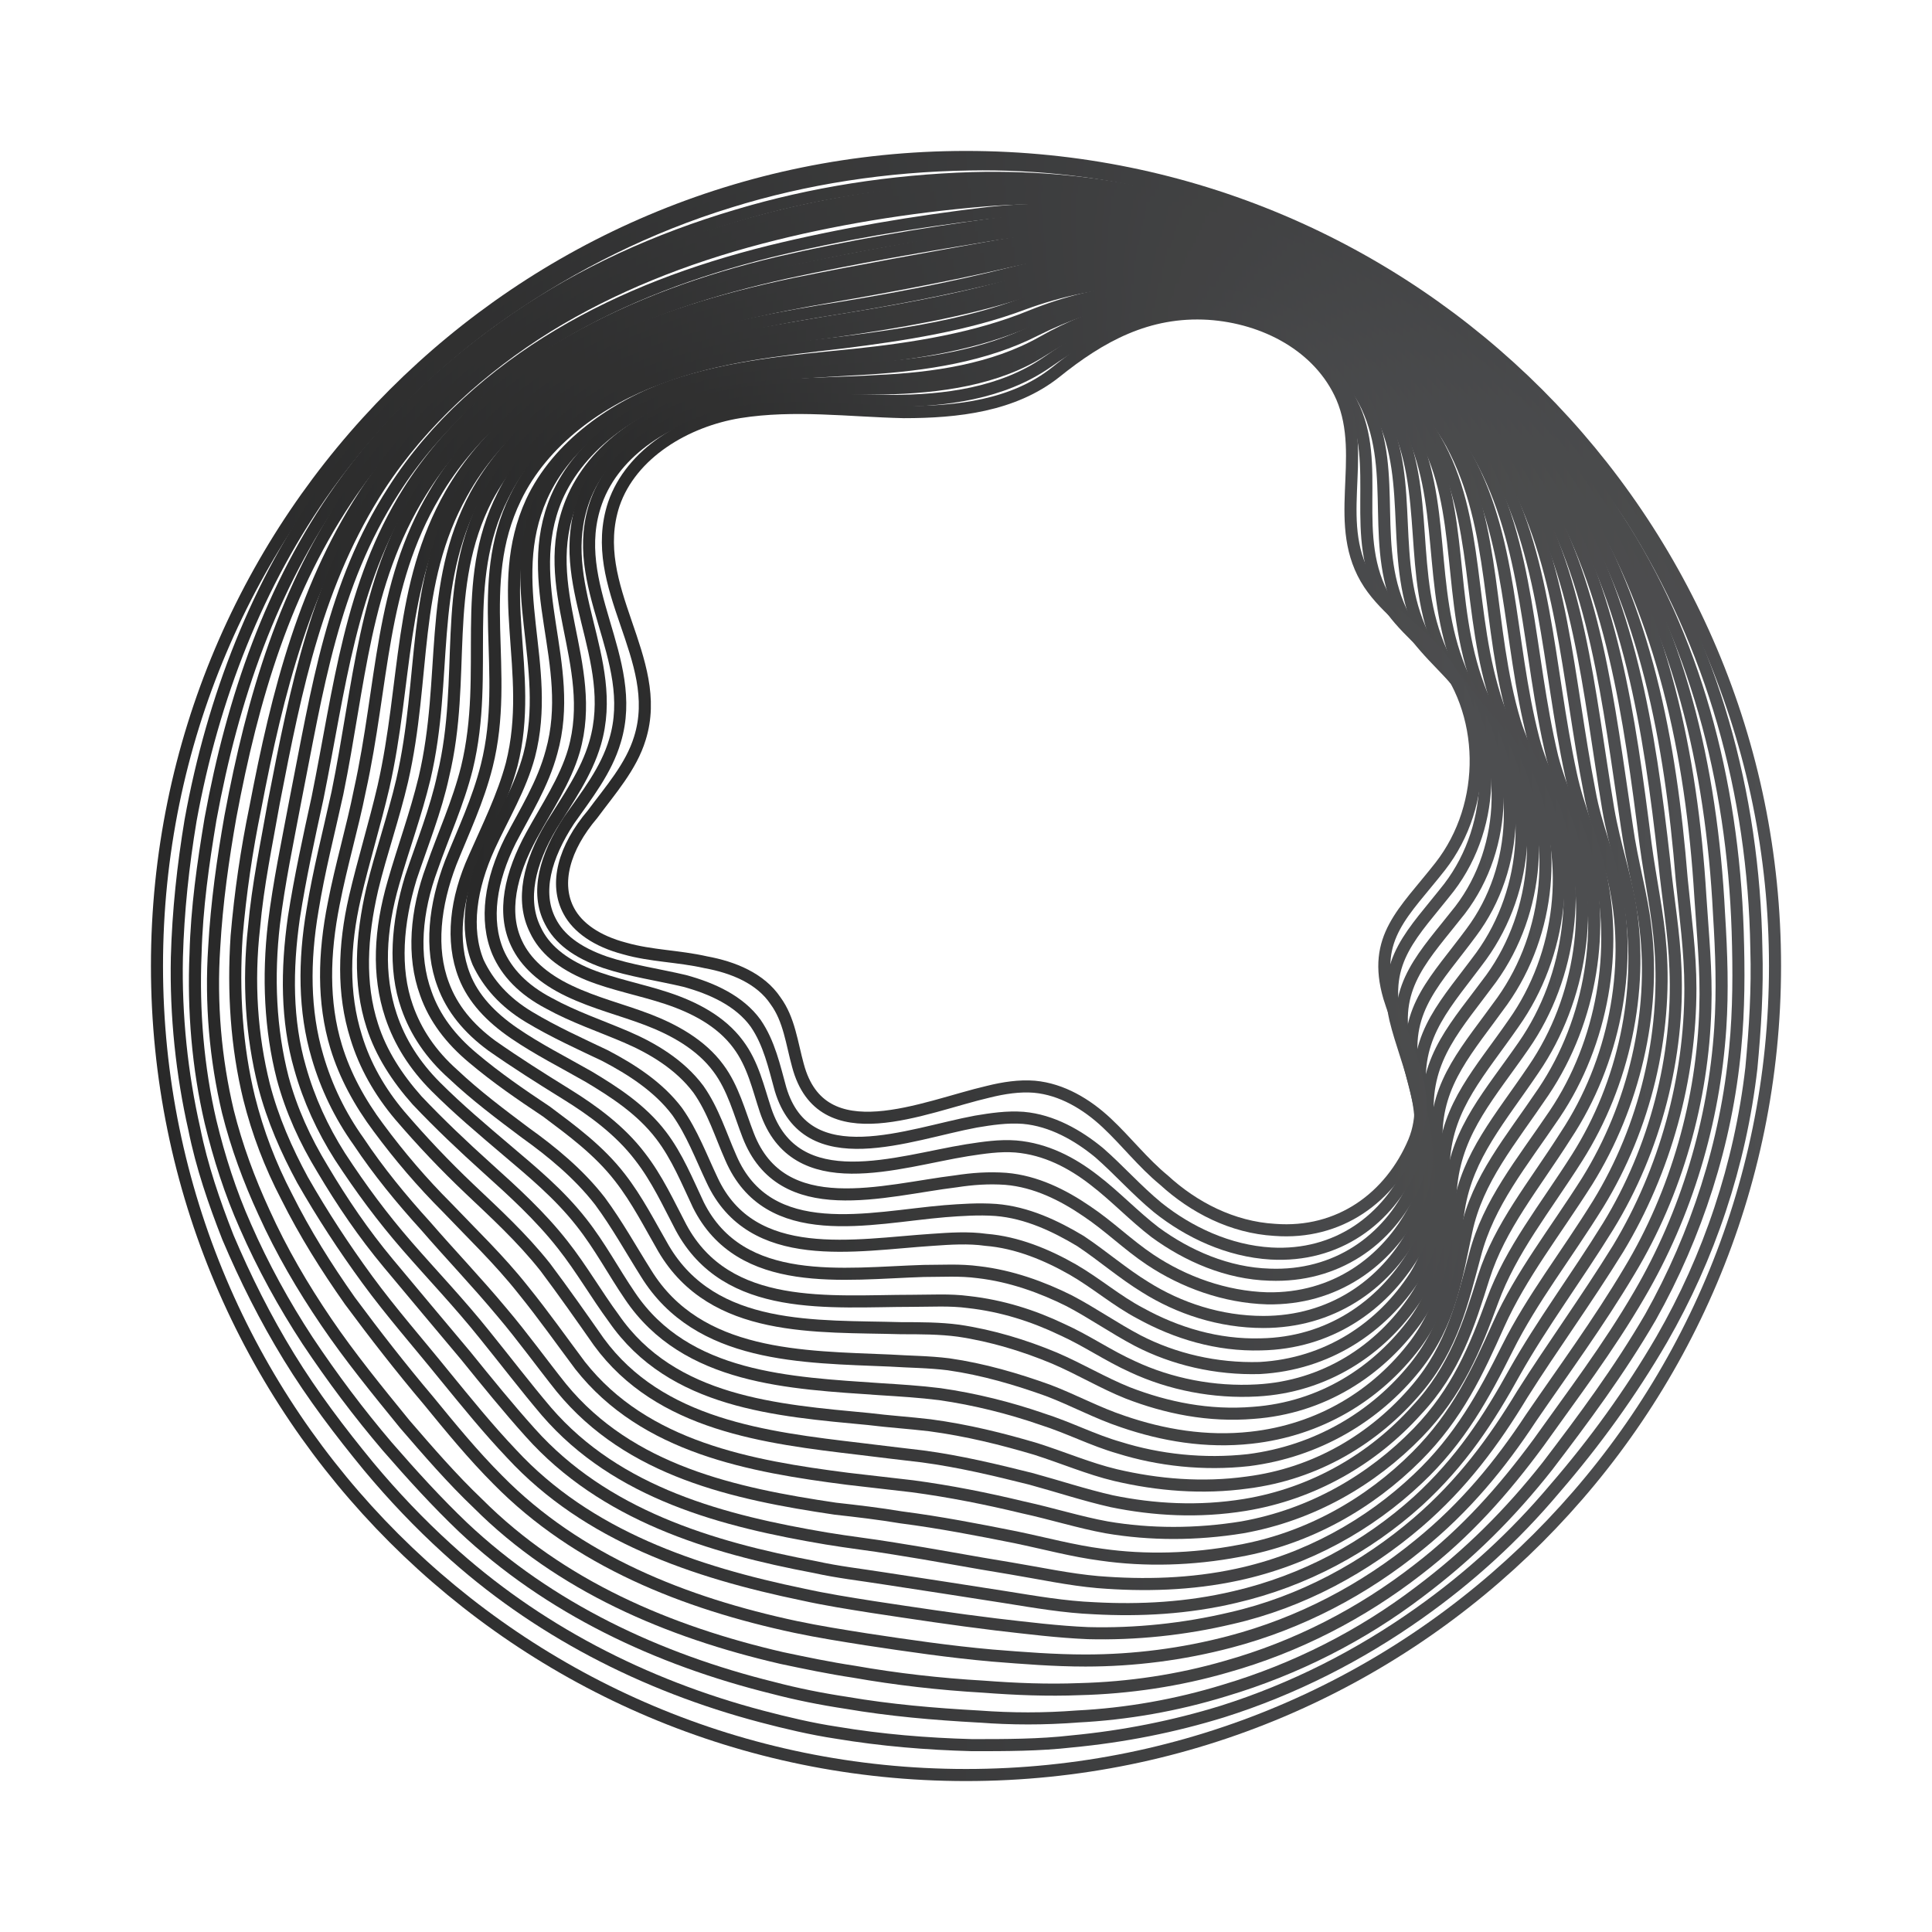
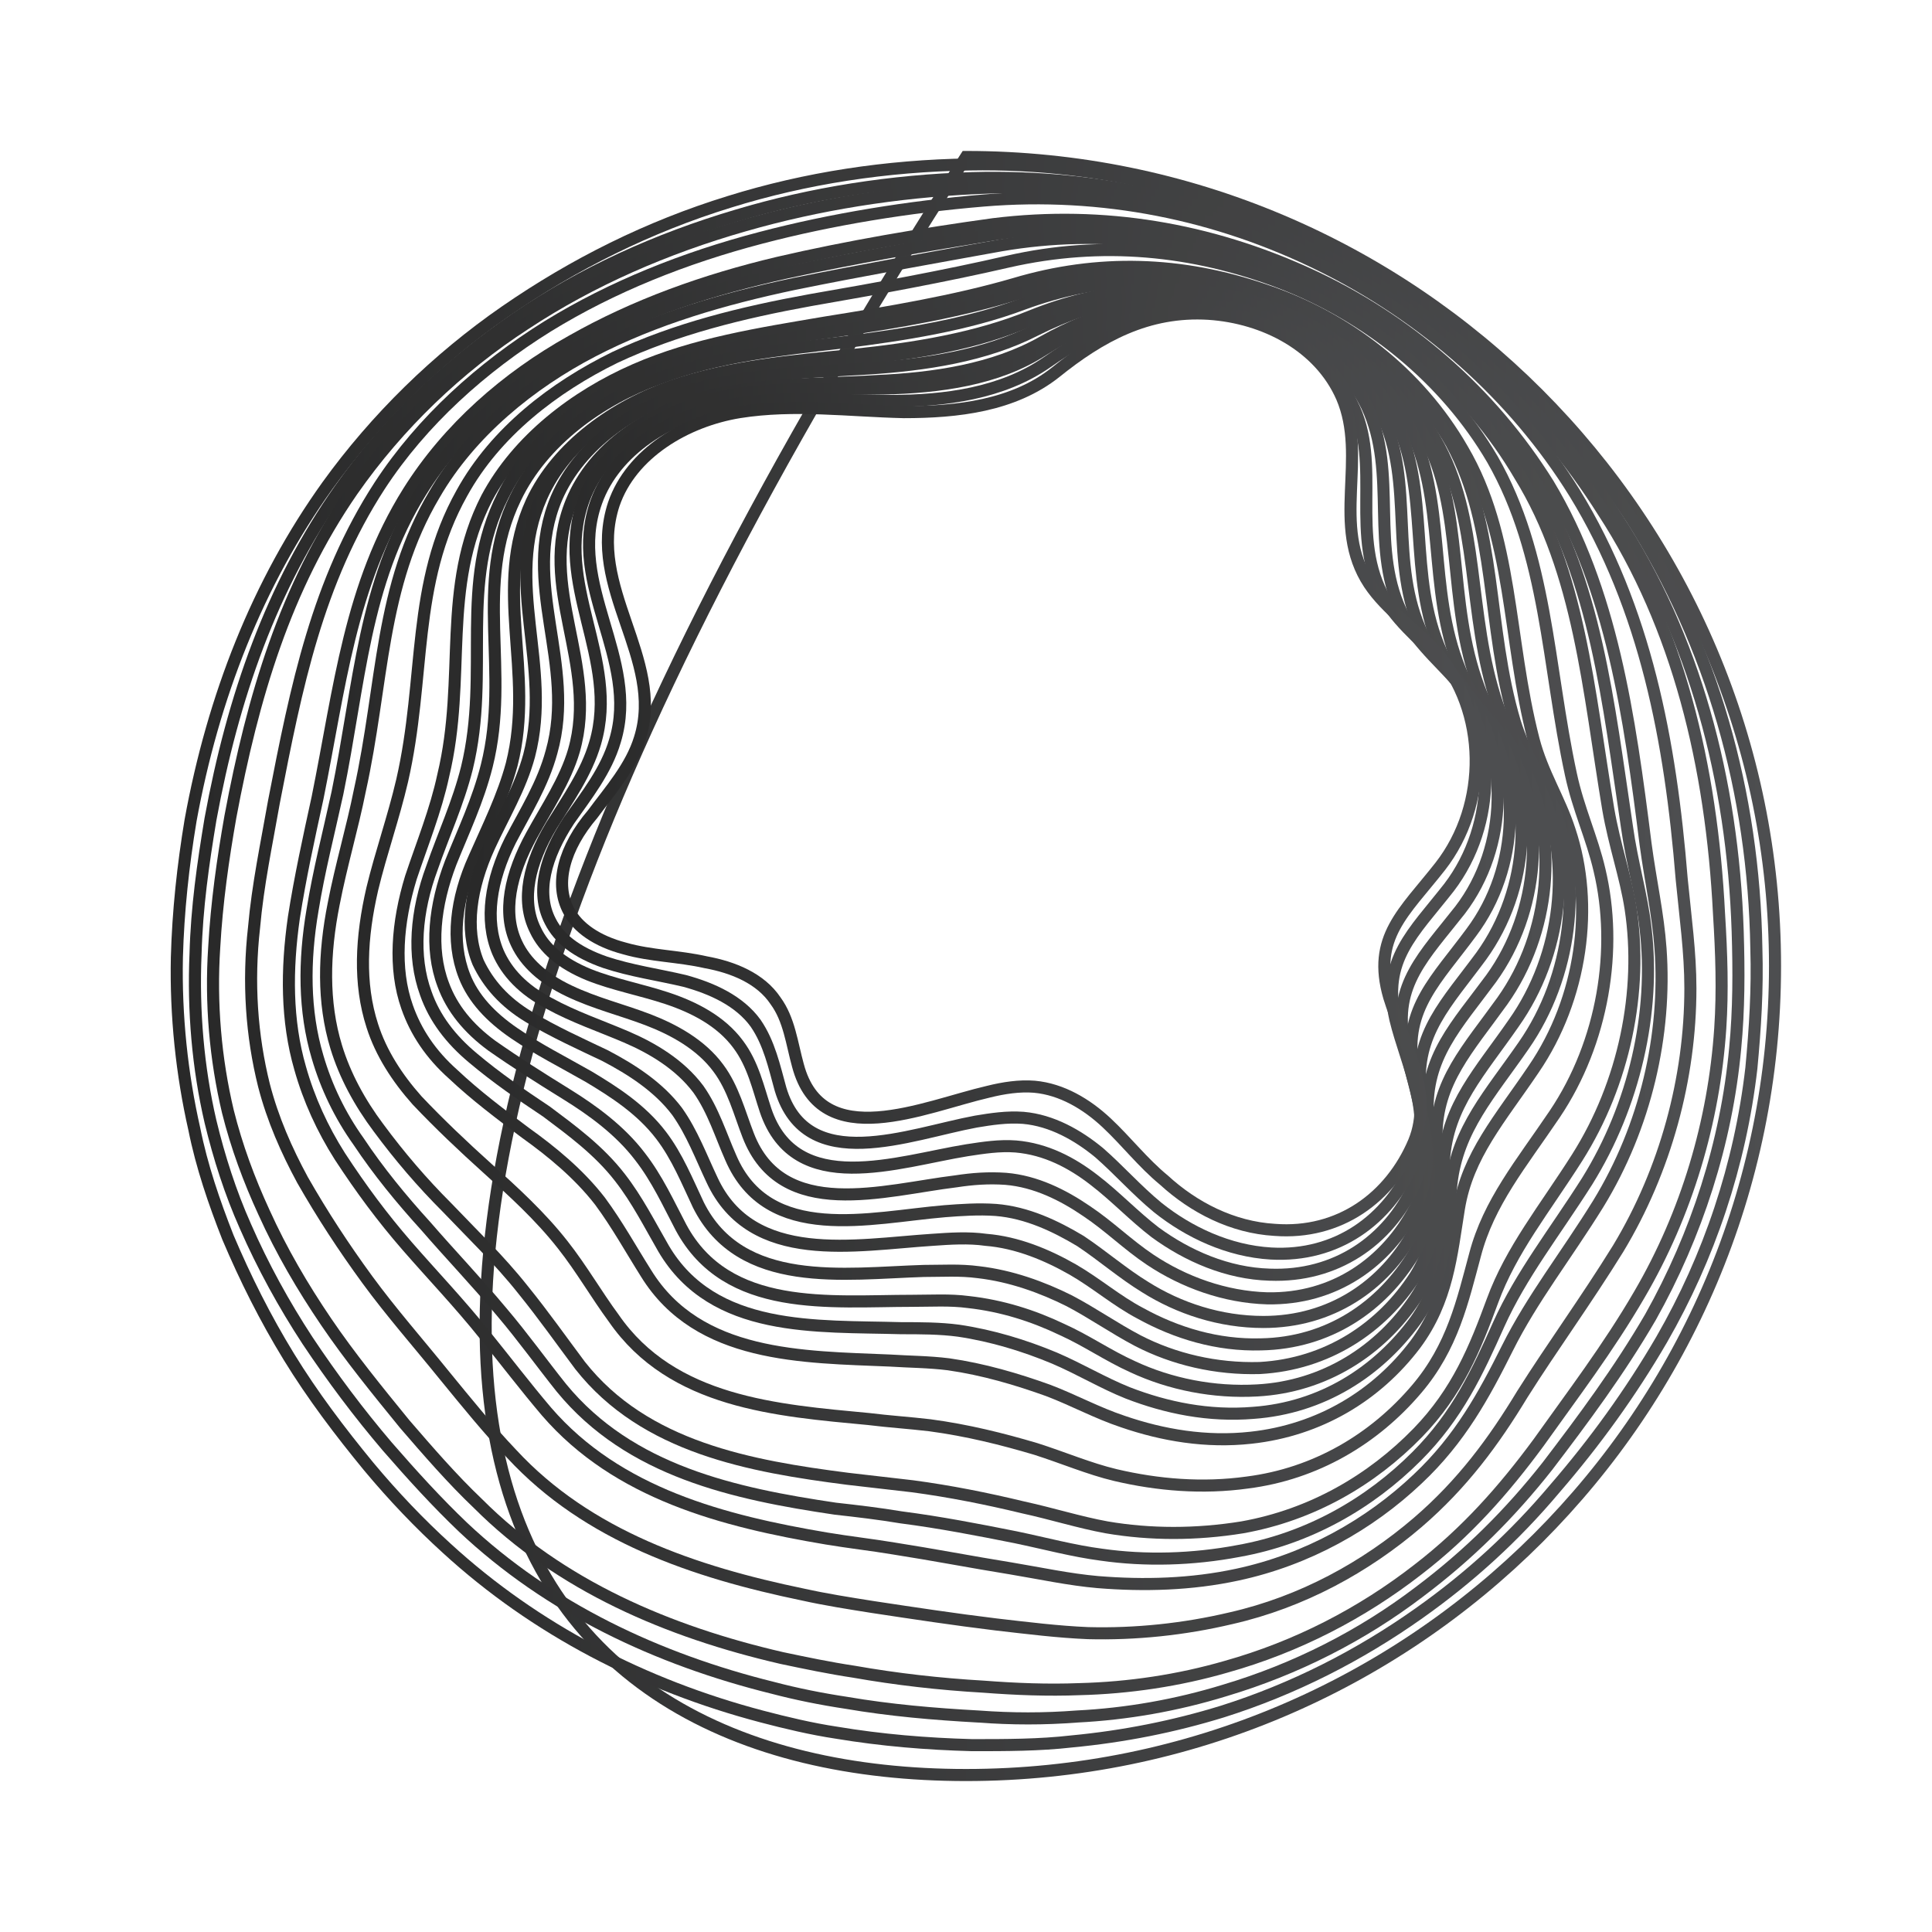
<svg xmlns="http://www.w3.org/2000/svg" width="160" height="160" viewBox="0 0 160 160" fill="none">
  <g opacity="0.9">
-     <path d="M80 147C117.003 147 147 117.003 147 80C147 42.997 117.003 13 80 13C42.997 13 13 42.997 13 80C13 117.003 42.997 147 80 147Z" stroke="url(#paint0_linear_334_1398)" stroke-miterlimit="10" />
+     <path d="M80 147C117.003 147 147 117.003 147 80C147 42.997 117.003 13 80 13C13 117.003 42.997 147 80 147Z" stroke="url(#paint0_linear_334_1398)" stroke-miterlimit="10" />
    <path d="M145.454 78.557C145.557 81.959 145.351 85.154 145.042 88.452C144.114 96.492 141.537 104.12 137.62 110.923C135.043 115.355 132.054 119.478 128.755 123.292C125.457 127.209 121.746 130.611 117.52 133.6C112.572 137.105 107.109 139.888 101.234 141.743C97.214 142.98 93.091 143.805 88.761 144.217C86.082 144.526 83.298 144.526 80.515 144.526C76.701 144.423 72.991 144.114 69.28 143.495C67.218 143.186 65.054 142.671 63.095 142.155C53.303 139.578 44.335 134.94 37.017 128.24C34.749 126.178 32.585 123.911 30.523 121.437C28.152 118.551 25.885 115.562 23.926 112.366C21.968 109.171 20.318 105.872 18.875 102.471C17.741 99.585 16.711 96.595 16.092 93.503C15.062 88.968 14.546 84.123 14.649 79.278C14.752 75.465 15.165 71.651 15.783 67.94C17.638 57.735 21.349 48.252 27.122 40.212C31.142 34.646 36.192 29.698 41.861 25.782C47.531 21.865 53.715 18.772 60.415 16.711C66.703 14.752 73.403 13.722 80.309 13.618C91.648 13.412 102.368 16.299 111.748 21.349C121.231 26.503 129.271 33.925 135.146 42.995C141.743 53.406 145.248 65.569 145.454 78.557Z" stroke="url(#paint1_linear_334_1398)" stroke-miterlimit="10" />
    <path d="M143.907 77.114C144.01 80.412 144.01 83.608 143.701 86.803C142.98 94.637 140.506 102.265 136.692 109.068C134.115 113.5 131.126 117.52 128.137 121.437C125.044 125.354 121.643 128.755 117.52 131.848C112.778 135.455 107.315 138.238 101.44 139.991C97.42 141.228 93.297 141.949 89.174 142.155C86.494 142.362 83.814 142.362 81.031 142.155C77.32 141.949 73.712 141.64 70.104 141.022C68.043 140.712 65.981 140.3 64.023 139.785C54.437 137.414 45.469 133.188 38.357 126.488C36.192 124.426 34.13 122.158 32.069 119.788C29.698 117.005 27.534 114.118 25.472 111.026C23.514 108.037 21.761 104.842 20.318 101.543C19.081 98.76 18.154 95.874 17.432 92.885C16.401 88.452 15.989 83.711 16.195 78.969C16.298 75.155 16.814 71.548 17.432 67.837C19.287 57.735 22.483 48.562 28.152 40.522C32.069 34.955 37.12 30.214 42.686 26.4C48.252 22.586 54.437 19.803 61.034 17.845C67.218 15.989 73.815 14.959 80.515 14.752C91.544 14.443 101.852 17.02 111.129 21.865C120.406 26.812 128.343 34.028 133.909 42.892C140.3 52.685 143.495 64.538 143.907 77.114Z" stroke="url(#paint2_linear_334_1398)" stroke-miterlimit="10" />
    <path d="M142.362 75.671C142.568 78.969 142.671 82.061 142.465 85.154C141.949 92.885 139.682 100.512 135.765 107.212C133.188 111.645 130.198 115.562 127.415 119.478C124.529 123.395 121.437 126.9 117.417 129.992C112.778 133.6 107.418 136.383 101.543 138.032C97.626 139.166 93.503 139.785 89.38 139.888C86.803 139.991 84.123 139.888 81.443 139.682C77.835 139.475 74.228 139.063 70.723 138.445C68.662 138.135 66.703 137.723 64.745 137.311C55.365 135.146 46.397 131.332 39.594 124.529C37.429 122.468 35.471 120.2 33.512 117.932C31.245 115.149 28.977 112.366 27.018 109.48C25.06 106.594 23.308 103.605 21.865 100.409C20.628 97.729 19.597 94.946 18.875 92.06C17.845 87.731 17.432 83.092 17.741 78.454C17.948 74.743 18.463 71.135 19.082 67.631C20.937 57.735 23.617 48.665 29.183 40.625C32.997 35.162 37.945 30.42 43.511 26.812C48.974 23.205 55.158 20.525 61.652 18.669C67.734 16.917 74.228 15.886 80.825 15.577C91.442 15.062 101.543 17.535 110.511 22.071C119.582 26.709 127.312 33.718 132.775 42.377C138.96 51.86 141.743 63.405 142.362 75.671Z" stroke="url(#paint3_linear_334_1398)" stroke-miterlimit="10" />
-     <path d="M140.815 74.228C141.021 77.423 141.331 80.412 141.228 83.505C141.021 91.029 138.857 98.76 134.94 105.254C132.363 109.583 129.477 113.5 126.797 117.417C124.22 121.334 121.334 124.838 117.52 127.931C112.985 131.642 107.728 134.425 101.852 135.971C97.935 137.002 93.915 137.517 89.895 137.517C87.318 137.517 84.741 137.311 82.165 137.105C78.66 136.795 75.155 136.28 71.754 135.765C69.795 135.455 67.837 135.146 65.878 134.734C56.705 132.775 47.84 129.271 41.243 122.571C39.181 120.509 37.326 118.242 35.471 115.974C33.203 113.294 31.038 110.511 28.977 107.728C27.018 104.945 25.266 102.162 23.72 99.069C22.38 96.492 21.349 93.812 20.628 90.926C19.597 86.7 19.288 82.165 19.597 77.526C19.906 73.918 20.421 70.414 21.143 66.909C22.998 57.22 25.266 48.252 30.626 40.315C34.337 34.852 39.285 30.317 44.748 26.812C50.211 23.308 56.189 20.834 62.58 19.081C68.558 17.432 74.949 16.401 81.443 15.989C91.751 15.268 101.44 17.535 110.201 21.968C118.963 26.4 126.591 33.203 131.848 41.552C137.62 51.139 140.094 62.374 140.815 74.228Z" stroke="url(#paint4_linear_334_1398)" stroke-miterlimit="10" />
    <path d="M139.269 72.785C139.579 75.98 139.991 78.866 139.991 81.855C139.991 89.277 137.929 96.905 134.013 103.398C131.333 107.728 128.549 111.542 126.076 115.458C123.705 119.375 121.128 122.88 117.417 126.075C113.088 129.786 107.831 132.672 101.956 134.012C98.039 134.94 94.019 135.352 90.102 135.249C87.628 135.146 85.154 134.837 82.474 134.528C79.073 134.115 75.671 133.6 72.269 133.085C70.311 132.775 68.353 132.466 66.497 132.054C57.529 130.198 48.665 127.209 42.377 120.406C40.419 118.345 38.666 116.18 36.811 113.912C34.646 111.232 32.379 108.655 30.42 105.975C28.462 103.295 26.709 100.615 25.06 97.729C23.72 95.255 22.586 92.678 21.865 89.895C20.834 85.772 20.525 81.34 21.04 76.805C21.349 73.3 22.071 69.898 22.689 66.394C24.545 56.808 26.297 48.149 31.451 40.212C34.956 34.852 39.903 30.42 45.366 27.018C50.726 23.72 56.705 21.349 62.992 19.7C68.868 18.154 75.259 17.123 81.443 16.608C91.339 15.783 100.822 17.741 109.377 21.968C117.933 26.194 125.354 32.688 130.405 40.831C136.28 50.417 138.342 61.343 139.269 72.785Z" stroke="url(#paint5_linear_334_1398)" stroke-miterlimit="10" />
-     <path d="M137.826 71.342C138.136 74.434 138.651 77.32 138.754 80.206C139.063 87.422 137.105 95.152 133.188 101.543C130.508 105.872 127.725 109.583 125.457 113.603C123.293 117.52 121.025 121.025 117.417 124.323C113.191 128.137 108.037 130.92 102.265 132.26C98.348 133.188 94.431 133.394 90.617 133.188C88.143 133.085 85.773 132.672 83.196 132.26C79.897 131.745 76.599 131.229 73.197 130.714C71.239 130.405 69.383 130.199 67.528 129.786C58.767 128.137 50.005 125.457 43.923 118.654C42.068 116.592 40.316 114.428 38.563 112.263C36.399 109.686 34.234 107.109 32.173 104.635C30.111 102.162 28.359 99.585 26.709 96.802C25.267 94.431 24.133 91.957 23.411 89.277C22.38 85.257 22.174 80.928 22.689 76.495C23.102 73.094 23.823 69.692 24.442 66.394C26.297 57.014 27.534 48.459 32.585 40.625C35.986 35.265 40.934 30.935 46.294 27.74C51.654 24.545 57.529 22.38 63.714 20.834C69.59 19.391 75.774 18.36 81.856 17.639C91.442 16.608 100.513 18.463 108.862 22.38C117.211 26.297 124.426 32.585 129.271 40.522C134.94 49.695 136.59 60.312 137.826 71.342Z" stroke="url(#paint6_linear_334_1398)" stroke-miterlimit="10" />
    <path d="M136.28 69.898C136.693 72.991 137.311 75.671 137.517 78.557C138.032 85.669 136.28 93.297 132.363 99.688C129.683 104.017 126.9 107.522 124.839 111.645C122.88 115.562 120.922 119.169 117.417 122.468C113.397 126.282 108.243 129.168 102.471 130.405C98.657 131.229 94.74 131.332 90.926 131.023C88.556 130.817 86.185 130.302 83.711 129.889C80.516 129.374 77.32 128.755 74.022 128.24C72.166 127.931 70.311 127.725 68.456 127.415C59.9 125.972 51.139 123.705 45.263 116.902C43.511 114.84 41.862 112.675 40.109 110.511C38.048 107.934 35.78 105.563 33.719 103.192C31.657 100.822 29.905 98.451 28.152 95.771C26.709 93.503 25.576 91.029 24.854 88.452C23.72 84.535 23.72 80.309 24.339 75.98C24.854 72.682 25.576 69.383 26.297 66.085C28.152 56.911 28.977 48.459 33.822 40.728C37.12 35.471 41.965 31.245 47.325 28.255C52.582 25.266 58.354 23.205 64.436 21.762C70.208 20.422 76.289 19.391 82.268 18.566C91.442 17.432 100.203 18.979 108.346 22.689C116.489 26.4 123.499 32.482 128.24 40.109C133.497 48.871 134.94 59.282 136.28 69.898Z" stroke="url(#paint7_linear_334_1398)" stroke-miterlimit="10" />
    <path d="M134.734 68.455C135.146 71.445 135.971 74.125 136.28 76.908C137.105 83.814 135.352 91.545 131.435 97.832C128.755 102.058 125.972 105.563 124.117 109.686C122.364 113.603 120.715 117.211 117.314 120.612C113.397 124.529 108.346 127.415 102.574 128.446C98.76 129.168 94.843 129.271 91.235 128.755C88.865 128.446 86.597 127.828 84.123 127.312C81.031 126.694 77.835 126.075 74.64 125.663C72.784 125.354 71.032 125.148 69.177 124.942C60.828 123.705 52.169 121.849 46.5 114.943C44.851 112.882 43.304 110.717 41.552 108.655C39.491 106.182 37.223 103.811 35.264 101.543C33.203 99.275 31.348 97.008 29.698 94.534C28.152 92.369 27.018 89.999 26.297 87.525C25.163 83.711 25.163 79.588 25.884 75.362C26.4 72.166 27.224 68.971 27.946 65.672C29.801 56.602 30.111 48.355 34.852 40.728C38.048 35.574 42.892 31.451 48.149 28.565C53.406 25.678 59.075 23.926 65.054 22.586C70.723 21.349 76.701 20.319 82.474 19.391C91.235 18.051 99.791 19.391 107.728 22.895C115.665 26.4 122.468 32.172 127.003 39.697C132.157 48.149 133.188 58.148 134.734 68.455Z" stroke="url(#paint8_linear_334_1398)" stroke-miterlimit="10" />
    <path d="M133.188 67.012C133.703 70.001 134.631 72.579 135.043 75.258C136.074 82.061 134.528 89.689 130.611 95.874C127.931 100.1 125.147 103.502 123.601 107.728C122.158 111.645 120.715 115.252 117.417 118.654C113.603 122.571 108.655 125.457 102.883 126.488C99.069 127.106 95.255 127.106 91.647 126.488C89.38 126.075 87.112 125.354 84.741 124.839C81.752 124.117 78.66 123.498 75.567 123.086C73.815 122.88 71.96 122.674 70.207 122.468C62.167 121.437 53.406 119.891 48.046 113.088C46.5 111.026 45.057 108.965 43.304 106.8C41.346 104.326 39.078 102.162 37.017 99.997C34.955 97.935 33.1 95.771 31.348 93.4C29.801 91.338 28.564 89.071 27.843 86.7C26.709 82.989 26.812 78.969 27.637 74.846C28.255 71.651 29.183 68.558 29.801 65.466C31.76 56.602 31.451 48.562 35.986 40.934C38.975 35.78 43.923 31.76 49.077 29.08C54.231 26.4 59.9 24.751 65.775 23.514C71.341 22.38 77.217 21.349 82.886 20.319C91.338 18.875 99.481 20.009 107.212 23.308C114.84 26.503 121.643 32.172 125.869 39.388C130.817 47.428 131.538 57.117 133.188 67.012Z" stroke="url(#paint9_linear_334_1398)" stroke-miterlimit="10" />
-     <path d="M131.642 65.569C132.157 68.455 133.291 70.929 133.806 73.609C135.146 80.206 133.703 87.937 129.683 94.019C127.003 98.245 124.22 101.543 122.88 105.769C121.643 109.686 120.51 113.397 117.314 116.798C113.706 120.818 108.759 123.705 103.09 124.632C99.276 125.251 95.565 125.045 92.06 124.323C89.793 123.808 87.628 123.086 85.36 122.468C82.474 121.746 79.485 121.025 76.393 120.612C74.64 120.406 72.888 120.2 71.239 119.994C63.405 119.066 54.643 118.035 49.593 111.129C48.15 109.068 46.706 107.006 45.16 104.945C43.202 102.471 40.934 100.409 38.873 98.451C36.811 96.492 34.956 94.534 33.1 92.369C31.451 90.411 30.214 88.246 29.493 85.875C28.359 82.268 28.462 78.351 29.39 74.331C30.111 71.239 31.039 68.249 31.76 65.157C33.719 56.498 32.997 48.562 37.326 40.934C40.213 35.883 45.057 31.966 50.211 29.389C55.365 26.812 60.828 25.369 66.703 24.235C72.166 23.205 77.939 22.174 83.402 21.04C91.442 19.391 99.276 20.319 106.8 23.411C114.222 26.4 120.819 31.76 124.942 38.769C129.477 46.706 129.786 56.086 131.642 65.569Z" stroke="url(#paint10_linear_334_1398)" stroke-miterlimit="10" />
    <path d="M130.096 64.126C130.714 67.012 131.848 69.383 132.466 72.063C134.013 78.557 132.776 86.288 128.756 92.266C125.973 96.389 123.293 99.585 122.159 103.914C121.128 107.728 120.303 111.542 117.314 115.046C113.81 119.169 108.965 122.055 103.296 122.777C99.585 123.292 95.874 122.983 92.37 122.158C90.205 121.643 88.04 120.715 85.773 119.994C82.99 119.169 80.103 118.448 77.011 118.035C75.259 117.829 73.609 117.726 71.96 117.52C64.333 116.798 55.674 116.18 50.83 109.171C49.386 107.212 48.15 105.048 46.603 103.089C44.748 100.718 42.48 98.657 40.419 96.802C38.357 94.946 36.399 93.091 34.543 91.132C32.894 89.277 31.554 87.215 30.833 84.948C29.699 81.443 29.905 77.629 30.833 73.609C31.554 70.62 32.585 67.734 33.306 64.642C35.265 56.086 34.028 48.355 38.254 40.831C41.037 35.78 45.882 32.069 50.933 29.595C55.983 27.225 61.446 25.885 67.116 24.854C72.476 23.926 78.145 22.895 83.505 21.659C91.236 19.906 98.76 20.628 106.079 23.411C113.294 26.194 119.685 31.348 123.602 38.048C128.137 45.985 128.137 55.055 130.096 64.126Z" stroke="url(#paint11_linear_334_1398)" stroke-miterlimit="10" />
-     <path d="M128.55 62.683C129.271 65.466 130.508 67.837 131.23 70.414C132.982 76.701 131.848 84.432 127.828 90.411C125.045 94.534 122.365 97.626 121.437 101.955C120.613 105.769 120.097 109.583 117.211 113.191C113.913 117.314 109.068 120.2 103.399 120.922C99.688 121.334 95.977 120.922 92.679 119.891C90.514 119.272 88.556 118.242 86.288 117.52C83.608 116.592 80.722 115.871 77.836 115.458C76.186 115.252 74.537 115.149 72.888 115.046C65.466 114.531 56.808 114.222 52.17 107.315C50.83 105.357 49.696 103.192 48.15 101.234C46.294 98.863 44.026 97.008 41.965 95.255C39.903 93.503 37.945 91.854 36.09 89.999C34.337 88.246 33.1 86.288 32.379 84.123C31.245 80.722 31.451 77.011 32.585 73.094C33.41 70.208 34.44 67.425 35.162 64.435C37.12 56.086 35.368 48.562 39.388 41.037C42.068 36.089 46.81 32.379 51.86 30.111C56.911 27.843 62.271 26.709 67.837 25.782C73.094 24.957 78.66 23.926 83.917 22.586C91.236 20.731 98.451 21.143 105.563 23.72C112.573 26.297 118.757 31.142 122.468 37.635C126.694 45.16 126.488 54.025 128.55 62.683Z" stroke="url(#paint12_linear_334_1398)" stroke-miterlimit="10" />
    <path d="M127.003 61.24C127.724 64.023 129.167 66.188 129.992 68.765C132.054 74.949 131.023 82.68 127.003 88.555C124.22 92.678 121.54 95.668 120.818 100.1C120.2 103.914 119.891 107.728 117.211 111.335C114.015 115.562 109.274 118.448 103.604 119.066C99.894 119.478 96.286 118.86 92.987 117.726C90.823 117.005 88.968 115.974 86.803 115.149C84.226 114.222 81.443 113.397 78.557 112.985C76.907 112.778 75.258 112.778 73.712 112.675C66.497 112.366 57.838 112.469 53.509 105.46C52.272 103.502 51.138 101.44 49.695 99.481C47.943 97.214 45.675 95.359 43.511 93.812C41.449 92.266 39.388 90.72 37.532 88.968C35.677 87.319 34.44 85.463 33.718 83.402C32.584 80.206 32.894 76.392 34.028 72.681C34.955 69.898 36.089 67.115 36.707 64.229C38.666 56.086 36.501 48.665 40.315 41.243C42.892 36.398 47.634 32.791 52.581 30.626C57.529 28.462 62.889 27.637 68.352 26.709C73.506 25.885 79.072 24.957 84.02 23.514C90.926 21.452 97.832 21.659 104.738 24.029C111.541 26.297 117.52 30.935 121.127 37.223C125.354 44.438 124.838 52.891 127.003 61.24Z" stroke="url(#paint13_linear_334_1398)" stroke-miterlimit="10" />
    <path d="M125.457 59.797C126.282 62.477 127.828 64.641 128.756 67.115C131.023 73.094 130.199 80.825 126.179 86.597C123.396 90.617 120.716 93.503 120.2 98.038C119.788 101.852 119.788 105.769 117.211 109.377C114.119 113.603 109.48 116.592 103.811 117.005C100.1 117.314 96.596 116.592 93.4 115.355C91.339 114.531 89.483 113.397 87.319 112.469C84.845 111.438 82.165 110.614 79.382 110.202C77.836 109.995 76.186 109.995 74.64 109.995C67.631 109.789 59.076 110.408 54.953 103.398C53.819 101.44 52.788 99.378 51.345 97.523C49.593 95.255 47.325 93.606 45.263 92.06C43.099 90.617 41.14 89.277 39.182 87.628C37.326 86.082 35.986 84.329 35.265 82.268C34.131 79.175 34.44 75.465 35.78 71.857C36.708 69.177 37.945 66.497 38.666 63.611C40.625 55.571 37.945 48.355 41.656 41.037C44.026 36.192 48.768 32.791 53.716 30.832C58.663 28.874 63.817 28.152 69.177 27.431C74.228 26.709 79.691 25.782 84.536 24.235C91.133 22.071 97.73 22.071 104.429 24.235C110.923 26.297 116.799 30.729 120.2 36.708C124.014 43.717 123.086 51.86 125.457 59.797Z" stroke="url(#paint14_linear_334_1398)" stroke-miterlimit="10" />
    <path d="M124.014 58.354C124.942 61.034 126.591 63.095 127.622 65.466C130.199 71.341 129.374 79.072 125.354 84.742C122.571 88.761 119.891 91.545 119.582 96.08C119.376 99.894 119.685 103.811 117.211 107.522C114.325 111.851 109.686 114.84 104.12 115.149C100.512 115.355 96.905 114.634 93.812 113.191C91.751 112.263 89.999 111.026 87.937 110.098C85.566 108.965 82.989 108.14 80.206 107.831C78.66 107.625 77.114 107.728 75.568 107.728C68.765 107.728 60.209 108.758 56.396 101.646C55.365 99.688 54.437 97.626 52.994 95.771C51.345 93.606 49.077 91.957 46.913 90.617C44.748 89.277 42.789 88.04 40.728 86.597C38.769 85.154 37.429 83.505 36.708 81.546C35.574 78.557 35.986 74.949 37.326 71.445C38.357 68.868 39.594 66.291 40.316 63.405C42.274 55.571 39.182 48.458 42.686 41.243C44.954 36.502 49.696 33.1 54.54 31.348C59.385 29.492 64.539 28.977 69.796 28.358C74.743 27.74 80.103 26.915 84.742 25.163C90.926 22.895 97.214 22.586 103.708 24.545C109.996 26.4 115.665 30.523 118.86 36.398C122.674 42.995 121.437 50.829 124.014 58.354Z" stroke="url(#paint15_linear_334_1398)" stroke-miterlimit="10" />
    <path d="M122.468 56.911C123.395 59.488 125.148 61.446 126.282 63.817C129.065 69.486 128.446 77.217 124.426 82.886C121.54 86.906 118.963 89.586 118.963 94.122C118.963 97.935 119.582 101.852 117.211 105.666C114.428 109.995 109.892 112.985 104.326 113.294C100.719 113.397 97.214 112.572 94.225 111.026C92.266 109.995 90.514 108.758 88.555 107.728C86.288 106.594 83.711 105.666 81.031 105.357C79.485 105.151 78.042 105.254 76.495 105.254C69.898 105.46 61.343 106.8 57.839 99.791C56.911 97.832 56.086 95.771 54.746 94.019C53.097 91.854 50.829 90.411 48.768 89.174C46.603 87.937 44.542 86.906 42.583 85.566C40.625 84.226 39.182 82.68 38.46 80.825C37.326 77.939 37.739 74.434 39.285 71.032C40.419 68.455 41.655 65.982 42.377 63.302C44.335 55.571 40.728 48.768 44.026 41.552C46.191 36.914 50.932 33.615 55.674 31.966C60.519 30.317 65.569 29.905 70.723 29.389C75.671 28.874 80.825 28.049 85.36 26.194C91.235 23.823 97.111 23.308 103.399 24.957C109.48 26.606 115.046 30.523 117.932 36.089C121.334 42.171 119.788 49.798 122.468 56.911Z" stroke="url(#paint16_linear_334_1398)" stroke-miterlimit="10" />
    <path d="M120.921 55.468C121.952 58.045 123.807 59.9 125.044 62.168C128.034 67.734 127.518 75.465 123.498 81.031C120.612 84.948 118.035 87.525 118.241 92.266C118.447 96.08 119.375 100.1 117.107 103.811C114.427 108.243 109.995 111.232 104.429 111.335C100.821 111.438 97.42 110.408 94.43 108.758C92.472 107.728 90.823 106.285 88.864 105.151C86.7 103.914 84.226 102.883 81.649 102.677C80.206 102.471 78.66 102.574 77.217 102.677C70.826 103.089 62.27 104.842 58.972 97.729C58.044 95.771 57.323 93.812 56.086 92.06C54.54 89.999 52.272 88.555 50.107 87.421C47.943 86.391 45.881 85.463 43.82 84.226C41.758 82.989 40.418 81.443 39.593 79.691C38.46 76.908 38.975 73.506 40.521 70.105C41.655 67.631 43.098 65.26 43.82 62.58C45.778 55.055 41.655 48.355 44.85 41.14C46.912 36.502 51.55 33.409 56.292 31.863C61.033 30.317 65.981 30.111 71.032 29.698C75.877 29.286 80.927 28.462 85.36 26.503C90.823 24.029 96.389 23.205 102.574 24.648C108.449 25.988 113.809 29.698 116.592 35.058C119.89 41.449 118.138 48.665 120.921 55.468Z" stroke="url(#paint17_linear_334_1398)" stroke-miterlimit="10" />
    <path d="M119.375 54.025C120.509 56.498 122.467 58.251 123.807 60.519C127.106 65.879 126.693 73.609 122.673 79.175C119.787 83.092 117.21 85.566 117.623 90.308C117.932 94.121 119.272 98.142 117.107 101.955C114.633 106.491 110.201 109.48 104.635 109.48C101.027 109.48 97.626 108.346 94.843 106.594C92.987 105.46 91.338 104.017 89.483 102.78C87.421 101.543 85.05 100.409 82.474 100.203C81.03 100.1 79.587 100.203 78.247 100.306C72.063 100.822 63.61 103.089 60.518 95.874C59.694 94.019 59.075 91.957 57.838 90.205C56.292 88.143 54.024 86.803 51.86 85.875C49.695 84.948 47.53 84.226 45.469 83.092C43.304 81.959 41.964 80.515 41.243 78.866C40.109 76.186 40.624 72.888 42.273 69.589C43.51 67.219 44.953 64.951 45.675 62.271C47.737 54.952 43.098 48.355 46.087 41.243C48.046 36.708 52.684 33.615 57.323 32.275C62.064 30.935 66.909 30.832 71.856 30.523C76.598 30.214 81.546 29.492 85.772 27.328C90.926 24.751 96.183 23.72 102.058 24.854C107.624 25.988 112.881 29.389 115.458 34.543C118.55 40.728 116.489 47.634 119.375 54.025Z" stroke="url(#paint18_linear_334_1398)" stroke-miterlimit="10" />
    <path d="M117.829 52.581C119.066 54.952 121.127 56.705 122.57 58.869C126.075 64.126 125.869 71.857 121.849 77.217C118.963 81.134 116.283 83.505 117.004 88.246C117.52 92.06 119.169 96.08 117.21 99.997C114.84 104.532 110.51 107.625 104.944 107.522C101.44 107.418 98.038 106.182 95.255 104.326C93.4 103.089 91.853 101.543 89.998 100.306C88.04 98.966 85.772 97.832 83.298 97.626C81.855 97.523 80.515 97.626 79.175 97.832C73.197 98.554 64.744 101.234 61.961 94.019C61.24 92.163 60.724 90.102 59.487 88.452C58.044 86.494 55.777 85.257 53.612 84.432C51.447 83.608 49.283 83.092 47.118 82.061C44.953 81.031 43.511 79.691 42.789 78.145C41.552 75.568 42.273 72.372 44.026 69.177C45.263 66.909 46.809 64.642 47.53 62.168C49.592 54.952 44.438 48.665 47.324 41.552C49.18 37.017 53.715 34.131 58.353 32.894C62.992 31.657 67.837 31.863 72.681 31.554C77.32 31.348 82.267 30.626 86.287 28.358C91.029 25.678 95.977 24.338 101.646 25.369C107.006 26.297 112.057 29.492 114.427 34.337C117.21 40.006 114.943 46.603 117.829 52.581Z" stroke="url(#paint19_linear_334_1398)" stroke-miterlimit="10" />
    <path d="M116.283 51.139C117.52 53.509 119.685 55.158 121.334 57.22C125.045 62.374 124.942 70.105 120.922 75.362C117.932 79.175 115.356 81.546 116.283 86.288C117.005 90.102 118.963 94.122 117.108 98.142C114.943 102.78 110.614 105.769 105.151 105.563C101.646 105.46 98.348 104.017 95.668 102.058C93.916 100.718 92.369 99.069 90.617 97.729C88.762 96.286 86.597 95.152 84.123 94.946C82.783 94.843 81.443 95.049 80.103 95.255C74.331 96.183 65.879 99.275 63.405 91.957C62.786 90.102 62.374 88.143 61.137 86.494C59.694 84.535 57.426 83.401 55.262 82.68C53.097 81.959 50.829 81.546 48.768 80.722C46.5 79.794 45.057 78.557 44.336 77.011C43.099 74.537 43.82 71.445 45.676 68.352C47.016 66.188 48.562 64.023 49.283 61.549C51.345 54.54 45.779 48.355 48.356 41.346C50.005 36.914 54.643 34.131 59.179 32.997C63.714 31.966 68.456 32.275 73.197 32.172C77.733 32.069 82.577 31.451 86.391 28.977C90.823 26.194 95.359 24.648 100.925 25.369C106.079 26.091 110.923 28.977 113.191 33.615C115.871 39.285 113.294 45.469 116.283 51.139Z" stroke="url(#paint20_linear_334_1398)" stroke-miterlimit="10" />
    <path d="M114.737 49.695C116.077 51.963 118.345 53.509 119.994 55.571C124.014 60.519 124.014 68.249 119.994 73.506C117.005 77.32 114.428 79.485 115.562 84.432C116.489 88.246 118.757 92.369 117.005 96.389C114.943 101.028 110.717 104.12 105.254 103.811C101.749 103.605 98.451 102.058 95.874 99.997C94.122 98.554 92.679 96.905 91.029 95.462C89.277 94.018 87.112 92.781 84.742 92.575C83.402 92.472 82.062 92.678 80.825 92.885C75.259 93.915 66.806 97.42 64.642 90.205C64.126 88.349 63.714 86.391 62.58 84.742C61.24 82.886 58.972 81.855 56.705 81.237C54.54 80.722 52.272 80.412 50.108 79.691C47.737 78.866 46.294 77.732 45.572 76.289C44.336 73.918 45.16 70.929 47.119 67.94C48.562 65.879 50.211 63.817 50.932 61.343C52.994 54.54 46.912 48.459 49.386 41.552C50.932 37.223 55.571 34.44 60.003 33.615C64.539 32.688 69.177 33.203 73.816 33.203C78.248 33.203 82.989 32.585 86.7 30.008C90.823 27.122 95.049 25.266 100.306 25.782C105.254 26.297 109.892 28.977 111.954 33.409C114.531 38.46 111.645 44.438 114.737 49.695Z" stroke="url(#paint21_linear_334_1398)" stroke-miterlimit="10" />
    <path d="M47.119 75.465C47.84 76.805 49.386 77.939 51.757 78.557C53.922 79.175 56.19 79.175 58.457 79.691C60.725 80.103 62.993 81.031 64.23 82.886C65.363 84.432 65.57 86.391 66.085 88.246C68.043 95.565 76.496 91.648 81.856 90.411C83.093 90.102 84.433 89.895 85.669 89.999C87.937 90.205 89.999 91.442 91.648 92.988C93.297 94.534 94.637 96.286 96.389 97.729C98.863 99.997 102.059 101.646 105.563 101.852C110.923 102.265 115.15 99.172 117.108 94.534C118.757 90.514 116.18 86.288 115.046 82.577C113.603 77.629 116.283 75.568 119.273 71.754C123.293 66.6 123.189 58.869 118.963 54.025C117.211 52.066 114.84 50.52 113.397 48.355C110.202 43.511 113.294 37.945 111.13 32.894C109.274 28.668 104.739 26.297 100.1 25.988C95.049 25.678 91.133 27.843 87.422 30.832C83.917 33.615 79.279 34.131 74.846 34.131C70.311 34.028 65.776 33.409 61.24 34.131C56.808 34.852 52.273 37.532 50.83 41.758C48.562 48.665 55.056 54.54 52.994 61.137C52.273 63.508 50.52 65.466 49.077 67.425C46.706 70.208 45.882 73.197 47.119 75.465Z" stroke="url(#paint22_linear_334_1398)" stroke-miterlimit="10" />
  </g>
  <defs>
    <linearGradient id="paint0_linear_334_1398" x1="147" y1="80" x2="13" y2="80" gradientUnits="userSpaceOnUse">
      <stop stop-color="#3A3B3D" />
      <stop offset="1" stop-color="#121212" />
    </linearGradient>
    <linearGradient id="paint1_linear_334_1398" x1="145.481" y1="79.067" x2="14.636" y2="79.067" gradientUnits="userSpaceOnUse">
      <stop stop-color="#3A3B3D" />
      <stop offset="1" stop-color="#121212" />
    </linearGradient>
    <linearGradient id="paint2_linear_334_1398" x1="143.969" y1="78.519" x2="16.144" y2="78.519" gradientUnits="userSpaceOnUse">
      <stop stop-color="#3A3B3D" />
      <stop offset="1" stop-color="#121212" />
    </linearGradient>
    <linearGradient id="paint3_linear_334_1398" x1="142.577" y1="77.719" x2="17.641" y2="77.719" gradientUnits="userSpaceOnUse">
      <stop stop-color="#3A3B3D" />
      <stop offset="1" stop-color="#121212" />
    </linearGradient>
    <linearGradient id="paint4_linear_334_1398" x1="141.248" y1="76.687" x2="19.482" y2="76.687" gradientUnits="userSpaceOnUse">
      <stop stop-color="#3A3B3D" />
      <stop offset="1" stop-color="#121212" />
    </linearGradient>
    <linearGradient id="paint5_linear_334_1398" x1="139.991" y1="75.844" x2="20.795" y2="75.844" gradientUnits="userSpaceOnUse">
      <stop stop-color="#3A3B3D" />
      <stop offset="1" stop-color="#121212" />
    </linearGradient>
    <linearGradient id="paint6_linear_334_1398" x1="138.786" y1="75.309" x2="22.418" y2="75.309" gradientUnits="userSpaceOnUse">
      <stop stop-color="#3A3B3D" />
      <stop offset="1" stop-color="#121212" />
    </linearGradient>
    <linearGradient id="paint7_linear_334_1398" x1="137.605" y1="74.692" x2="23.925" y2="74.692" gradientUnits="userSpaceOnUse">
      <stop stop-color="#3A3B3D" />
      <stop offset="1" stop-color="#121212" />
    </linearGradient>
    <linearGradient id="paint8_linear_334_1398" x1="136.48" y1="73.979" x2="25.386" y2="73.979" gradientUnits="userSpaceOnUse">
      <stop stop-color="#3A3B3D" />
      <stop offset="1" stop-color="#121212" />
    </linearGradient>
    <linearGradient id="paint9_linear_334_1398" x1="135.354" y1="73.327" x2="27.005" y2="73.327" gradientUnits="userSpaceOnUse">
      <stop stop-color="#3A3B3D" />
      <stop offset="1" stop-color="#121212" />
    </linearGradient>
    <linearGradient id="paint10_linear_334_1398" x1="134.293" y1="72.616" x2="28.668" y2="72.616" gradientUnits="userSpaceOnUse">
      <stop stop-color="#3A3B3D" />
      <stop offset="1" stop-color="#121212" />
    </linearGradient>
    <linearGradient id="paint11_linear_334_1398" x1="133.111" y1="71.869" x2="30.058" y2="71.869" gradientUnits="userSpaceOnUse">
      <stop stop-color="#3A3B3D" />
      <stop offset="1" stop-color="#121212" />
    </linearGradient>
    <linearGradient id="paint12_linear_334_1398" x1="132.028" y1="71.26" x2="31.625" y2="71.26" gradientUnits="userSpaceOnUse">
      <stop stop-color="#3A3B3D" />
      <stop offset="1" stop-color="#121212" />
    </linearGradient>
    <linearGradient id="paint13_linear_334_1398" x1="131.027" y1="70.646" x2="33.007" y2="70.646" gradientUnits="userSpaceOnUse">
      <stop stop-color="#3A3B3D" />
      <stop offset="1" stop-color="#121212" />
    </linearGradient>
    <linearGradient id="paint14_linear_334_1398" x1="129.998" y1="69.844" x2="34.569" y2="69.844" gradientUnits="userSpaceOnUse">
      <stop stop-color="#3A3B3D" />
      <stop offset="1" stop-color="#121212" />
    </linearGradient>
    <linearGradient id="paint15_linear_334_1398" x1="129.097" y1="69.217" x2="36.05" y2="69.217" gradientUnits="userSpaceOnUse">
      <stop stop-color="#3A3B3D" />
      <stop offset="1" stop-color="#121212" />
    </linearGradient>
    <linearGradient id="paint16_linear_334_1398" x1="127.989" y1="68.65" x2="37.815" y2="68.65" gradientUnits="userSpaceOnUse">
      <stop stop-color="#3A3B3D" />
      <stop offset="1" stop-color="#121212" />
    </linearGradient>
    <linearGradient id="paint17_linear_334_1398" x1="126.957" y1="67.64" x2="38.981" y2="67.64" gradientUnits="userSpaceOnUse">
      <stop stop-color="#3A3B3D" />
      <stop offset="1" stop-color="#121212" />
    </linearGradient>
    <linearGradient id="paint18_linear_334_1398" x1="126.015" y1="66.938" x2="40.635" y2="66.938" gradientUnits="userSpaceOnUse">
      <stop stop-color="#3A3B3D" />
      <stop offset="1" stop-color="#121212" />
    </linearGradient>
    <linearGradient id="paint19_linear_334_1398" x1="125.042" y1="66.273" x2="42.17" y2="66.273" gradientUnits="userSpaceOnUse">
      <stop stop-color="#3A3B3D" />
      <stop offset="1" stop-color="#121212" />
    </linearGradient>
    <linearGradient id="paint20_linear_334_1398" x1="124.03" y1="65.383" x2="43.721" y2="65.383" gradientUnits="userSpaceOnUse">
      <stop stop-color="#3A3B3D" />
      <stop offset="1" stop-color="#121212" />
    </linearGradient>
    <linearGradient id="paint21_linear_334_1398" x1="123.009" y1="64.764" x2="44.988" y2="64.764" gradientUnits="userSpaceOnUse">
      <stop stop-color="#3A3B3D" />
      <stop offset="1" stop-color="#121212" />
    </linearGradient>
    <linearGradient id="paint22_linear_334_1398" x1="122.212" y1="63.924" x2="46.547" y2="63.924" gradientUnits="userSpaceOnUse">
      <stop stop-color="#3A3B3D" />
      <stop offset="1" stop-color="#121212" />
    </linearGradient>
  </defs>
</svg>